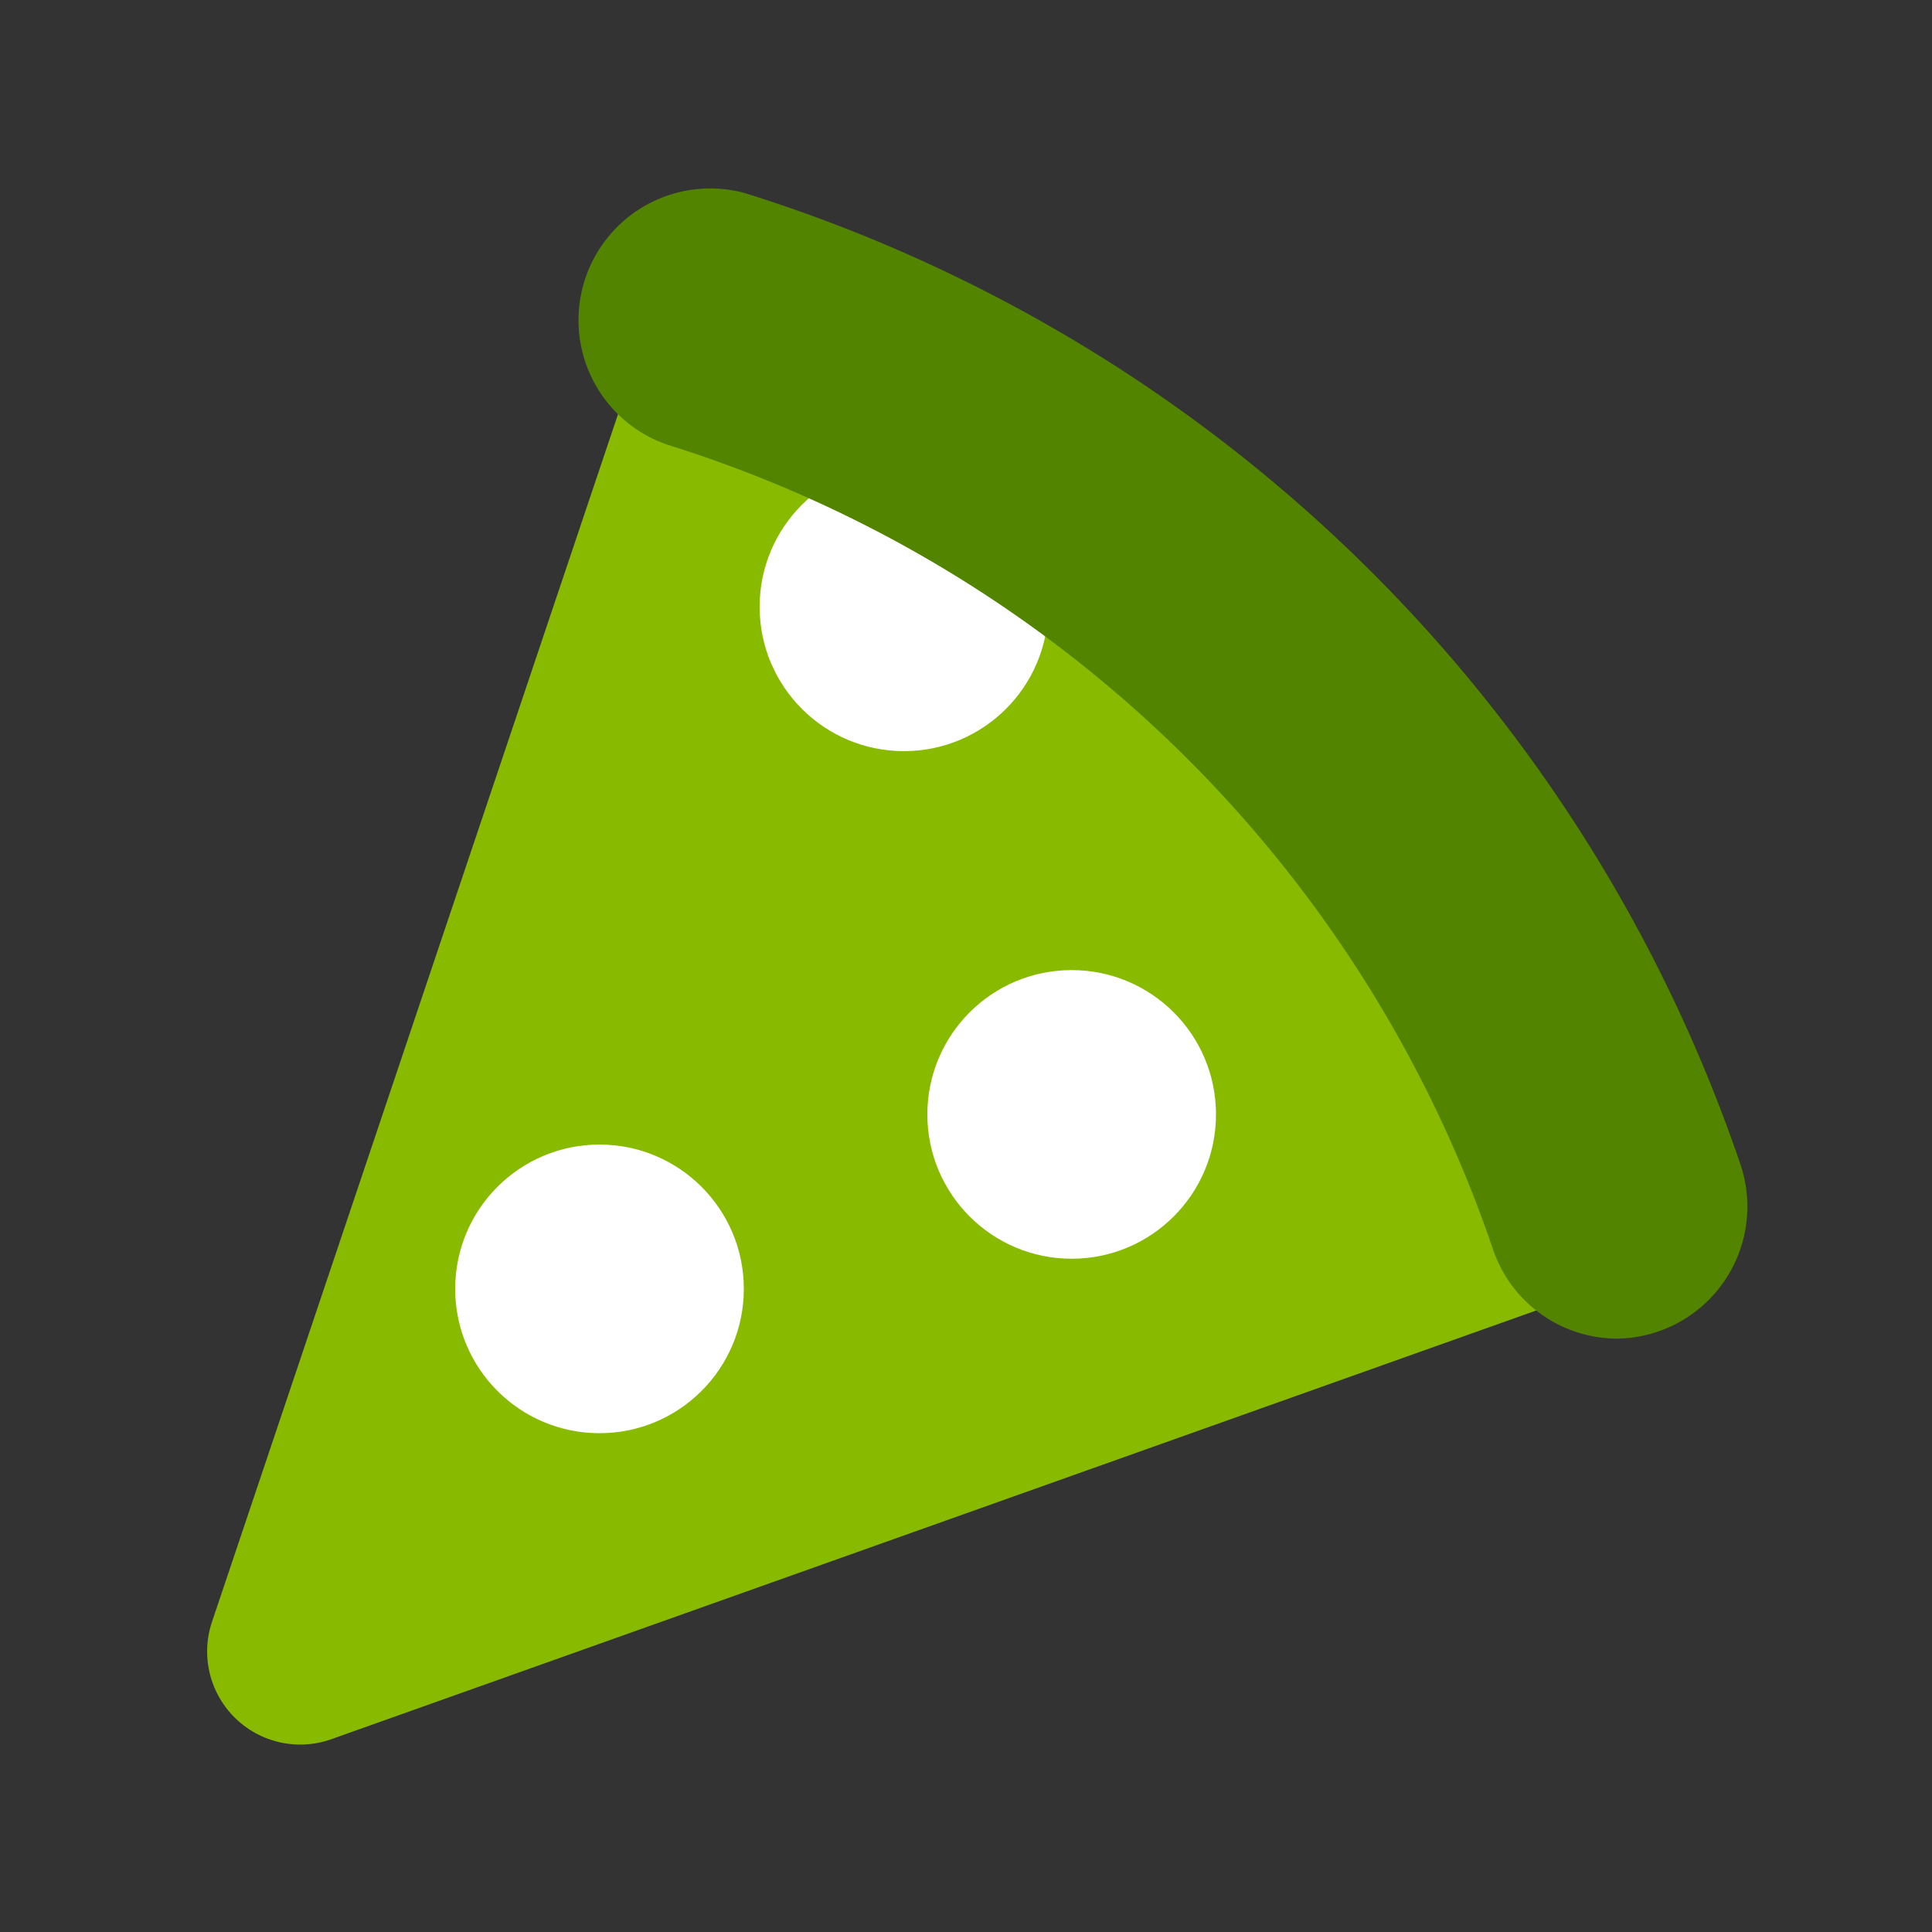
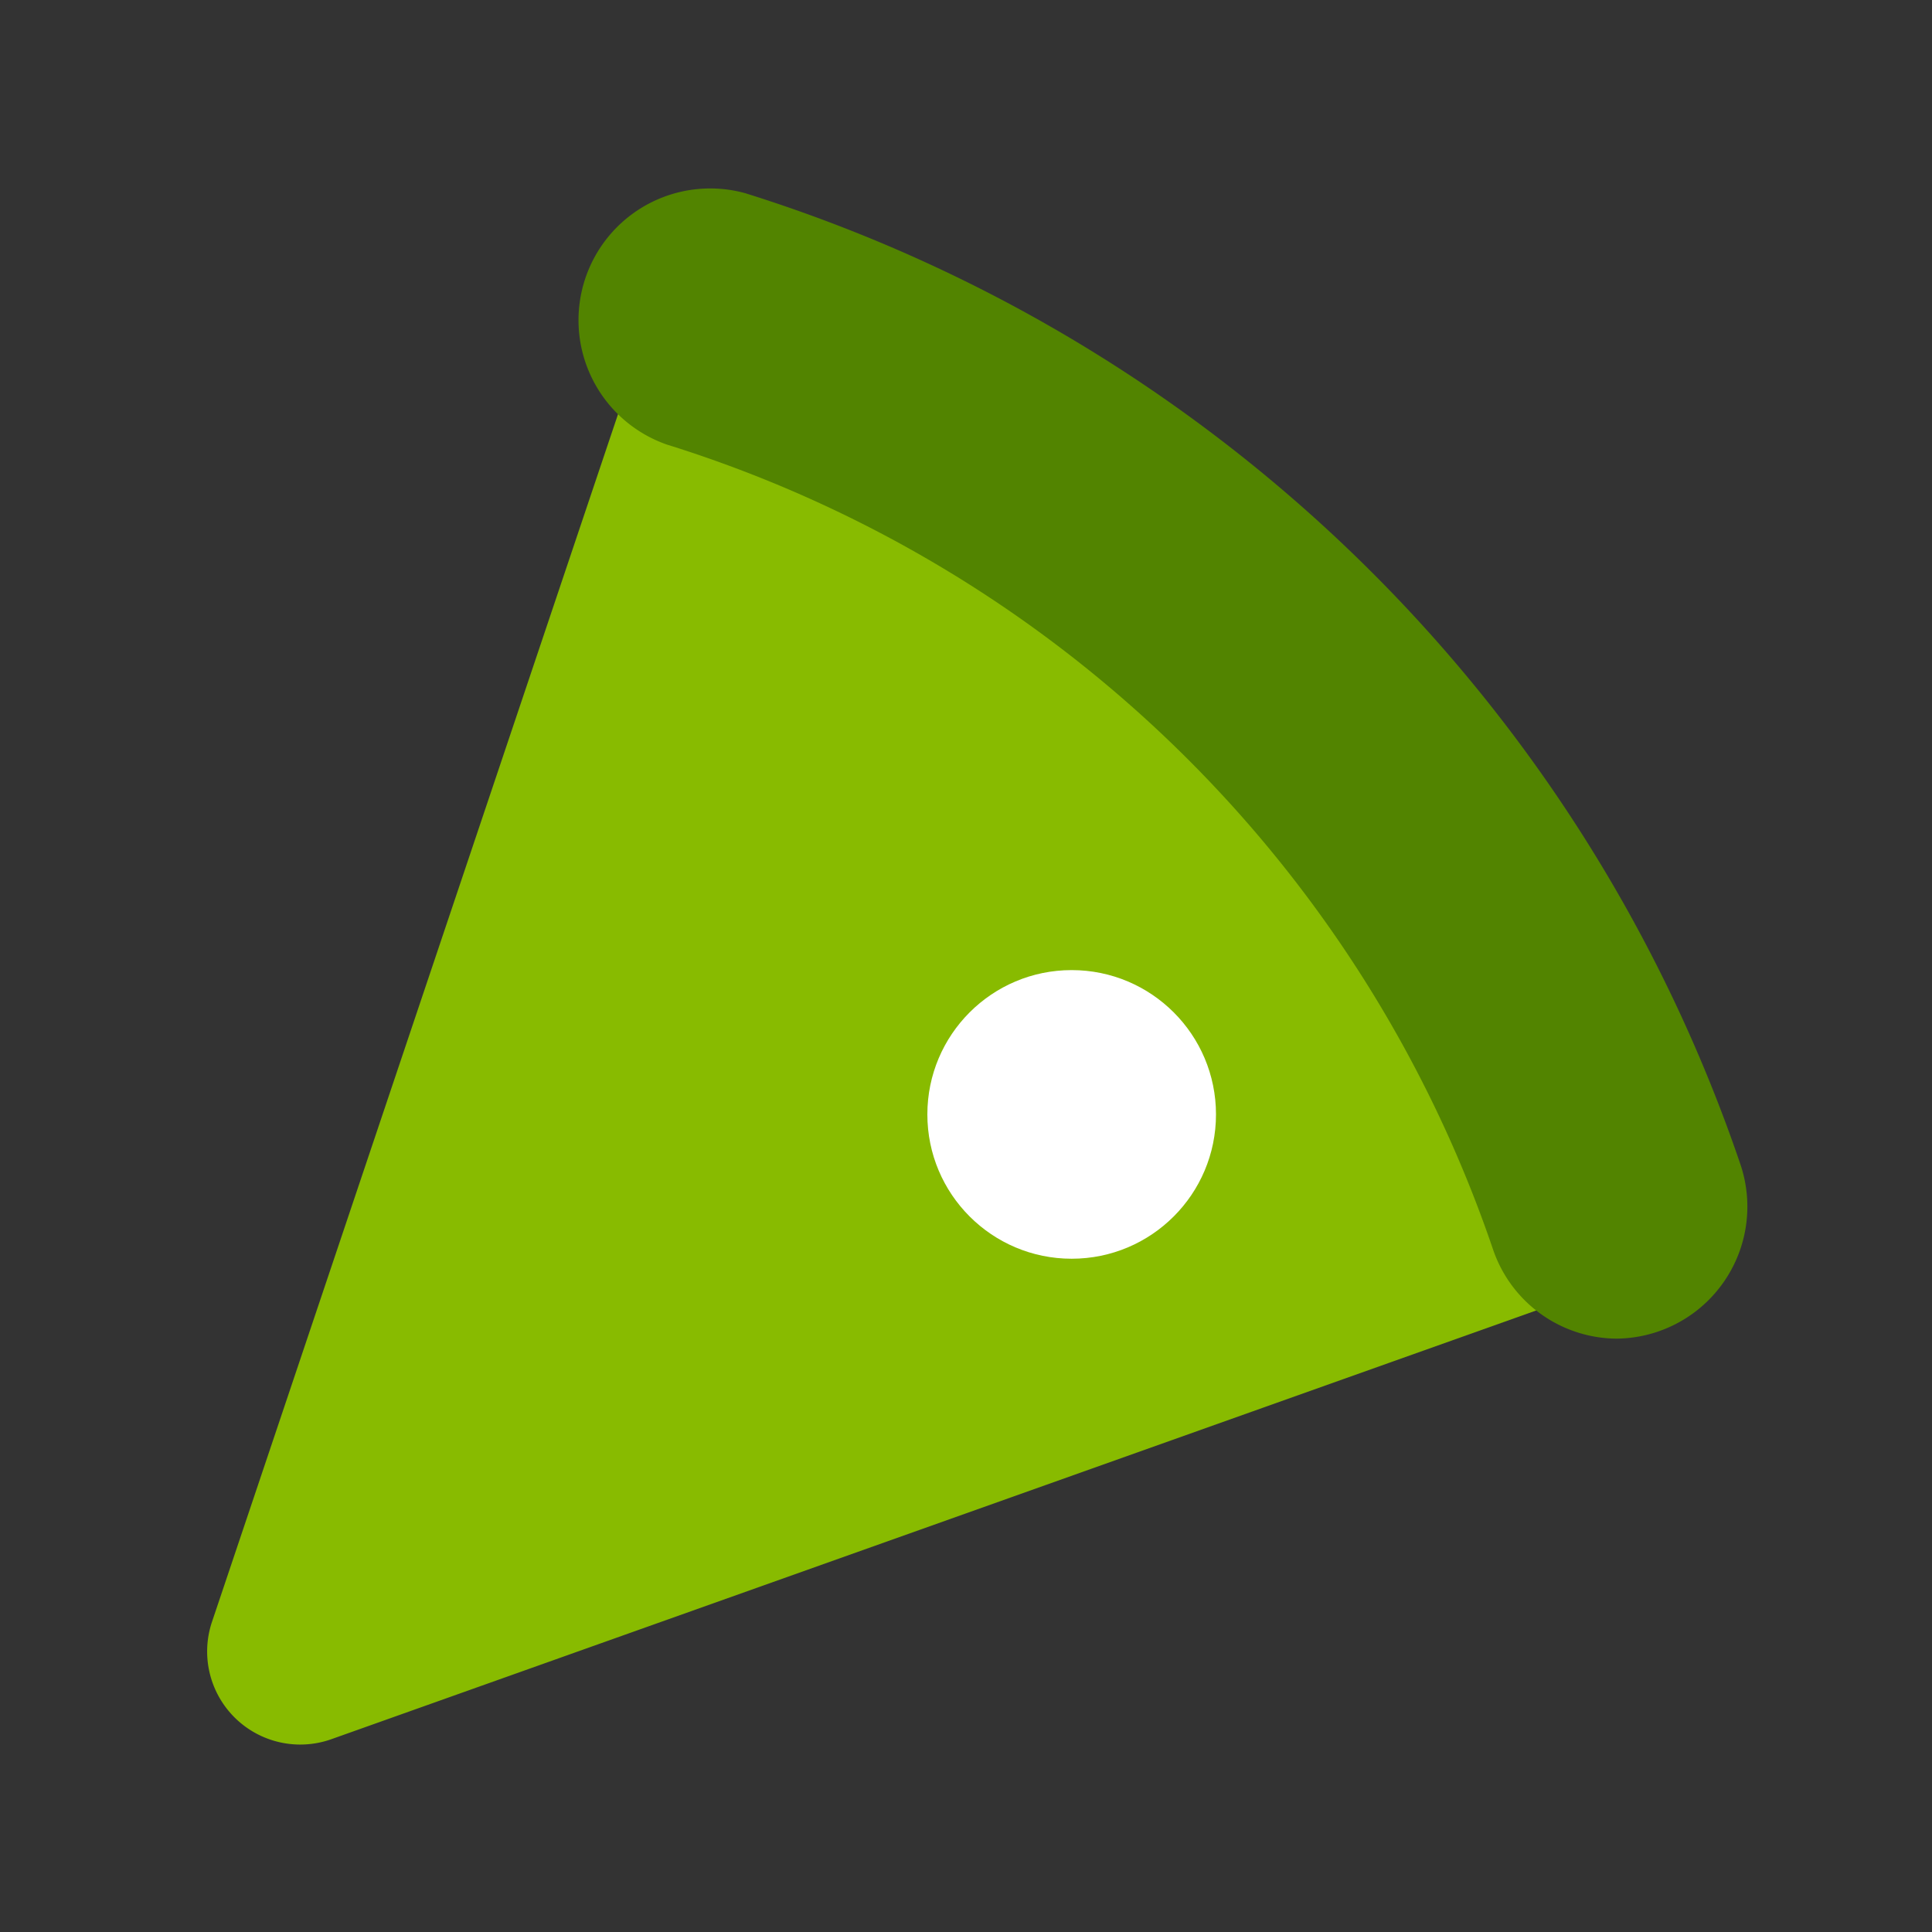
<svg xmlns="http://www.w3.org/2000/svg" id="Layer_1" data-name="Layer 1" viewBox="0 0 66 66">
  <rect x="0" y="0" width="66" height="66" fill="#333333" stroke="none" />
  <defs>
    <style>.cls-1{fill:#8b0;}.cls-2{fill:#fff;}.cls-3{fill:#528400;}</style>
  </defs>
  <path class="cls-1" d="M24.39,13.37A54.42,54.42,0,0,1,52.12,41.63c.56,1.31,2.52,2.35,1,2.91L11.33,59.41a3.18,3.18,0,0,1-4.09-4l14-41.64C21.76,12.18,23.05,12.78,24.39,13.37Z" />
-   <circle class="cls-2" cx="30.88" cy="20.73" r="4.93" />
  <circle class="cls-2" cx="36.61" cy="38.07" r="4.93" />
-   <circle class="cls-2" cx="20.48" cy="44.03" r="4.93" />
  <path class="cls-3" d="M55.24,45.73A4.49,4.49,0,0,1,51,42.67,43.45,43.45,0,0,0,22.79,15.19,4.5,4.5,0,0,1,25.46,6.6a52.45,52.45,0,0,1,34,33.19,4.51,4.51,0,0,1-4.26,5.94Z" />
</svg>